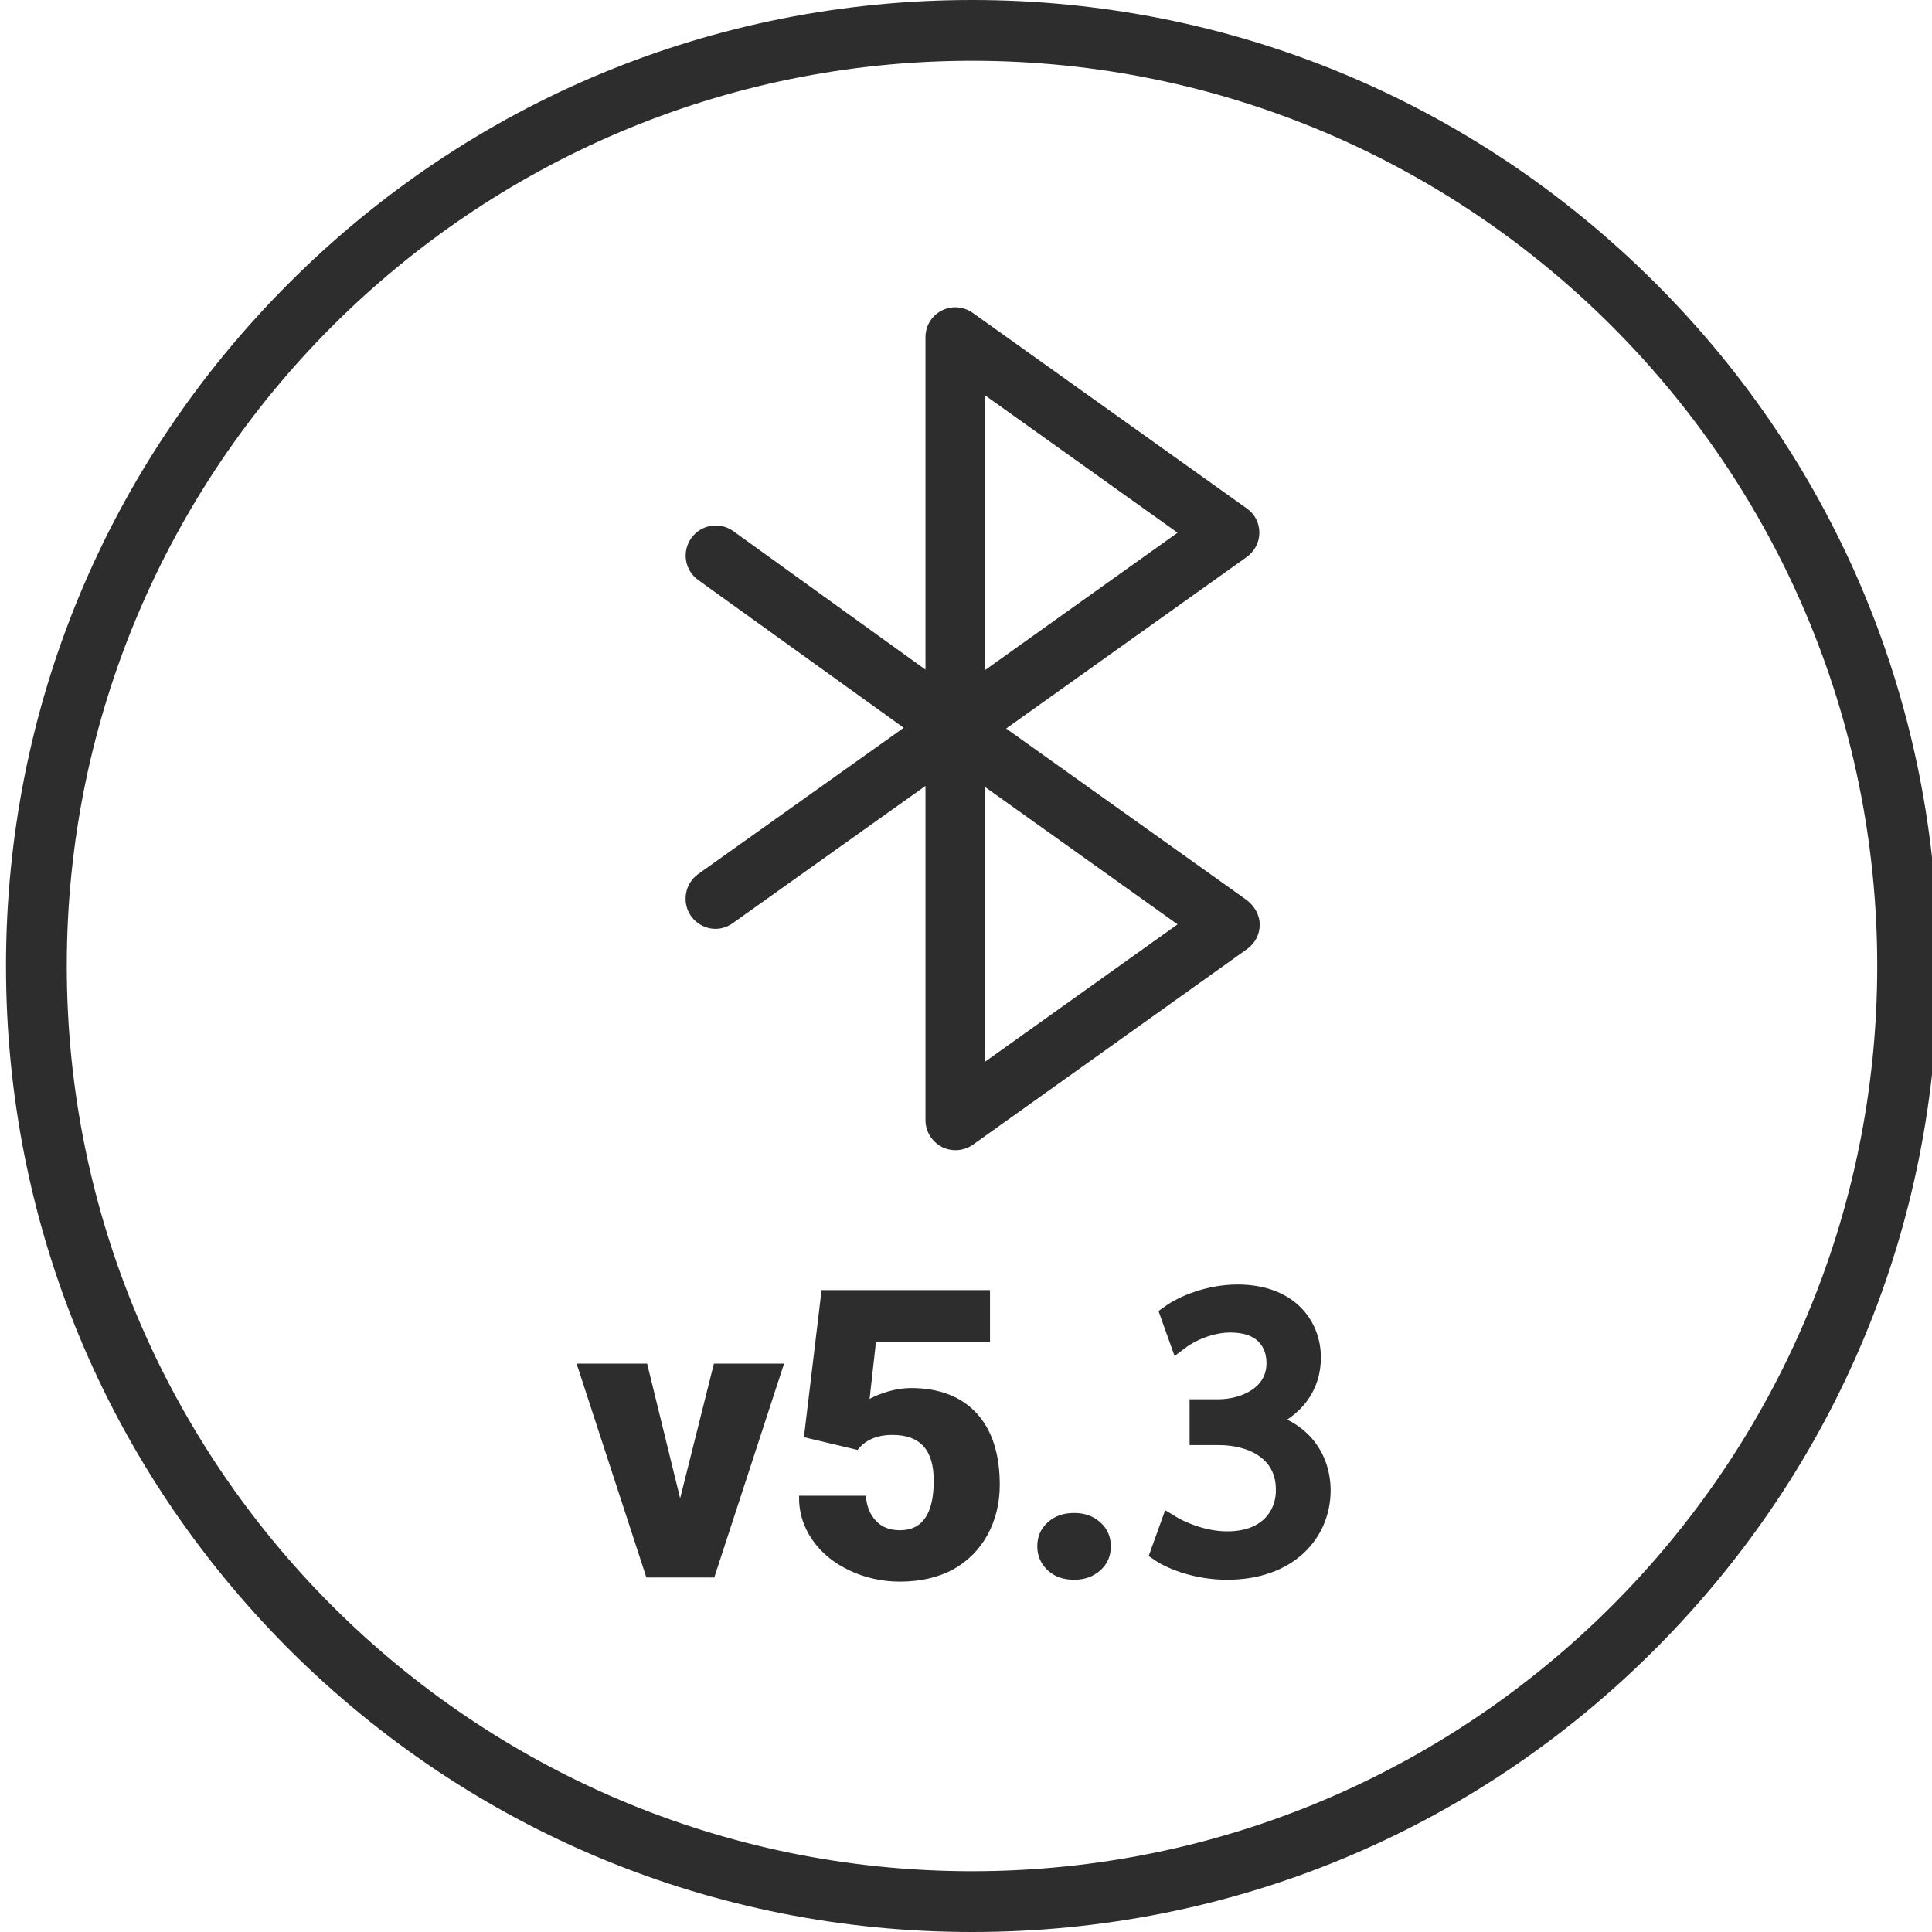
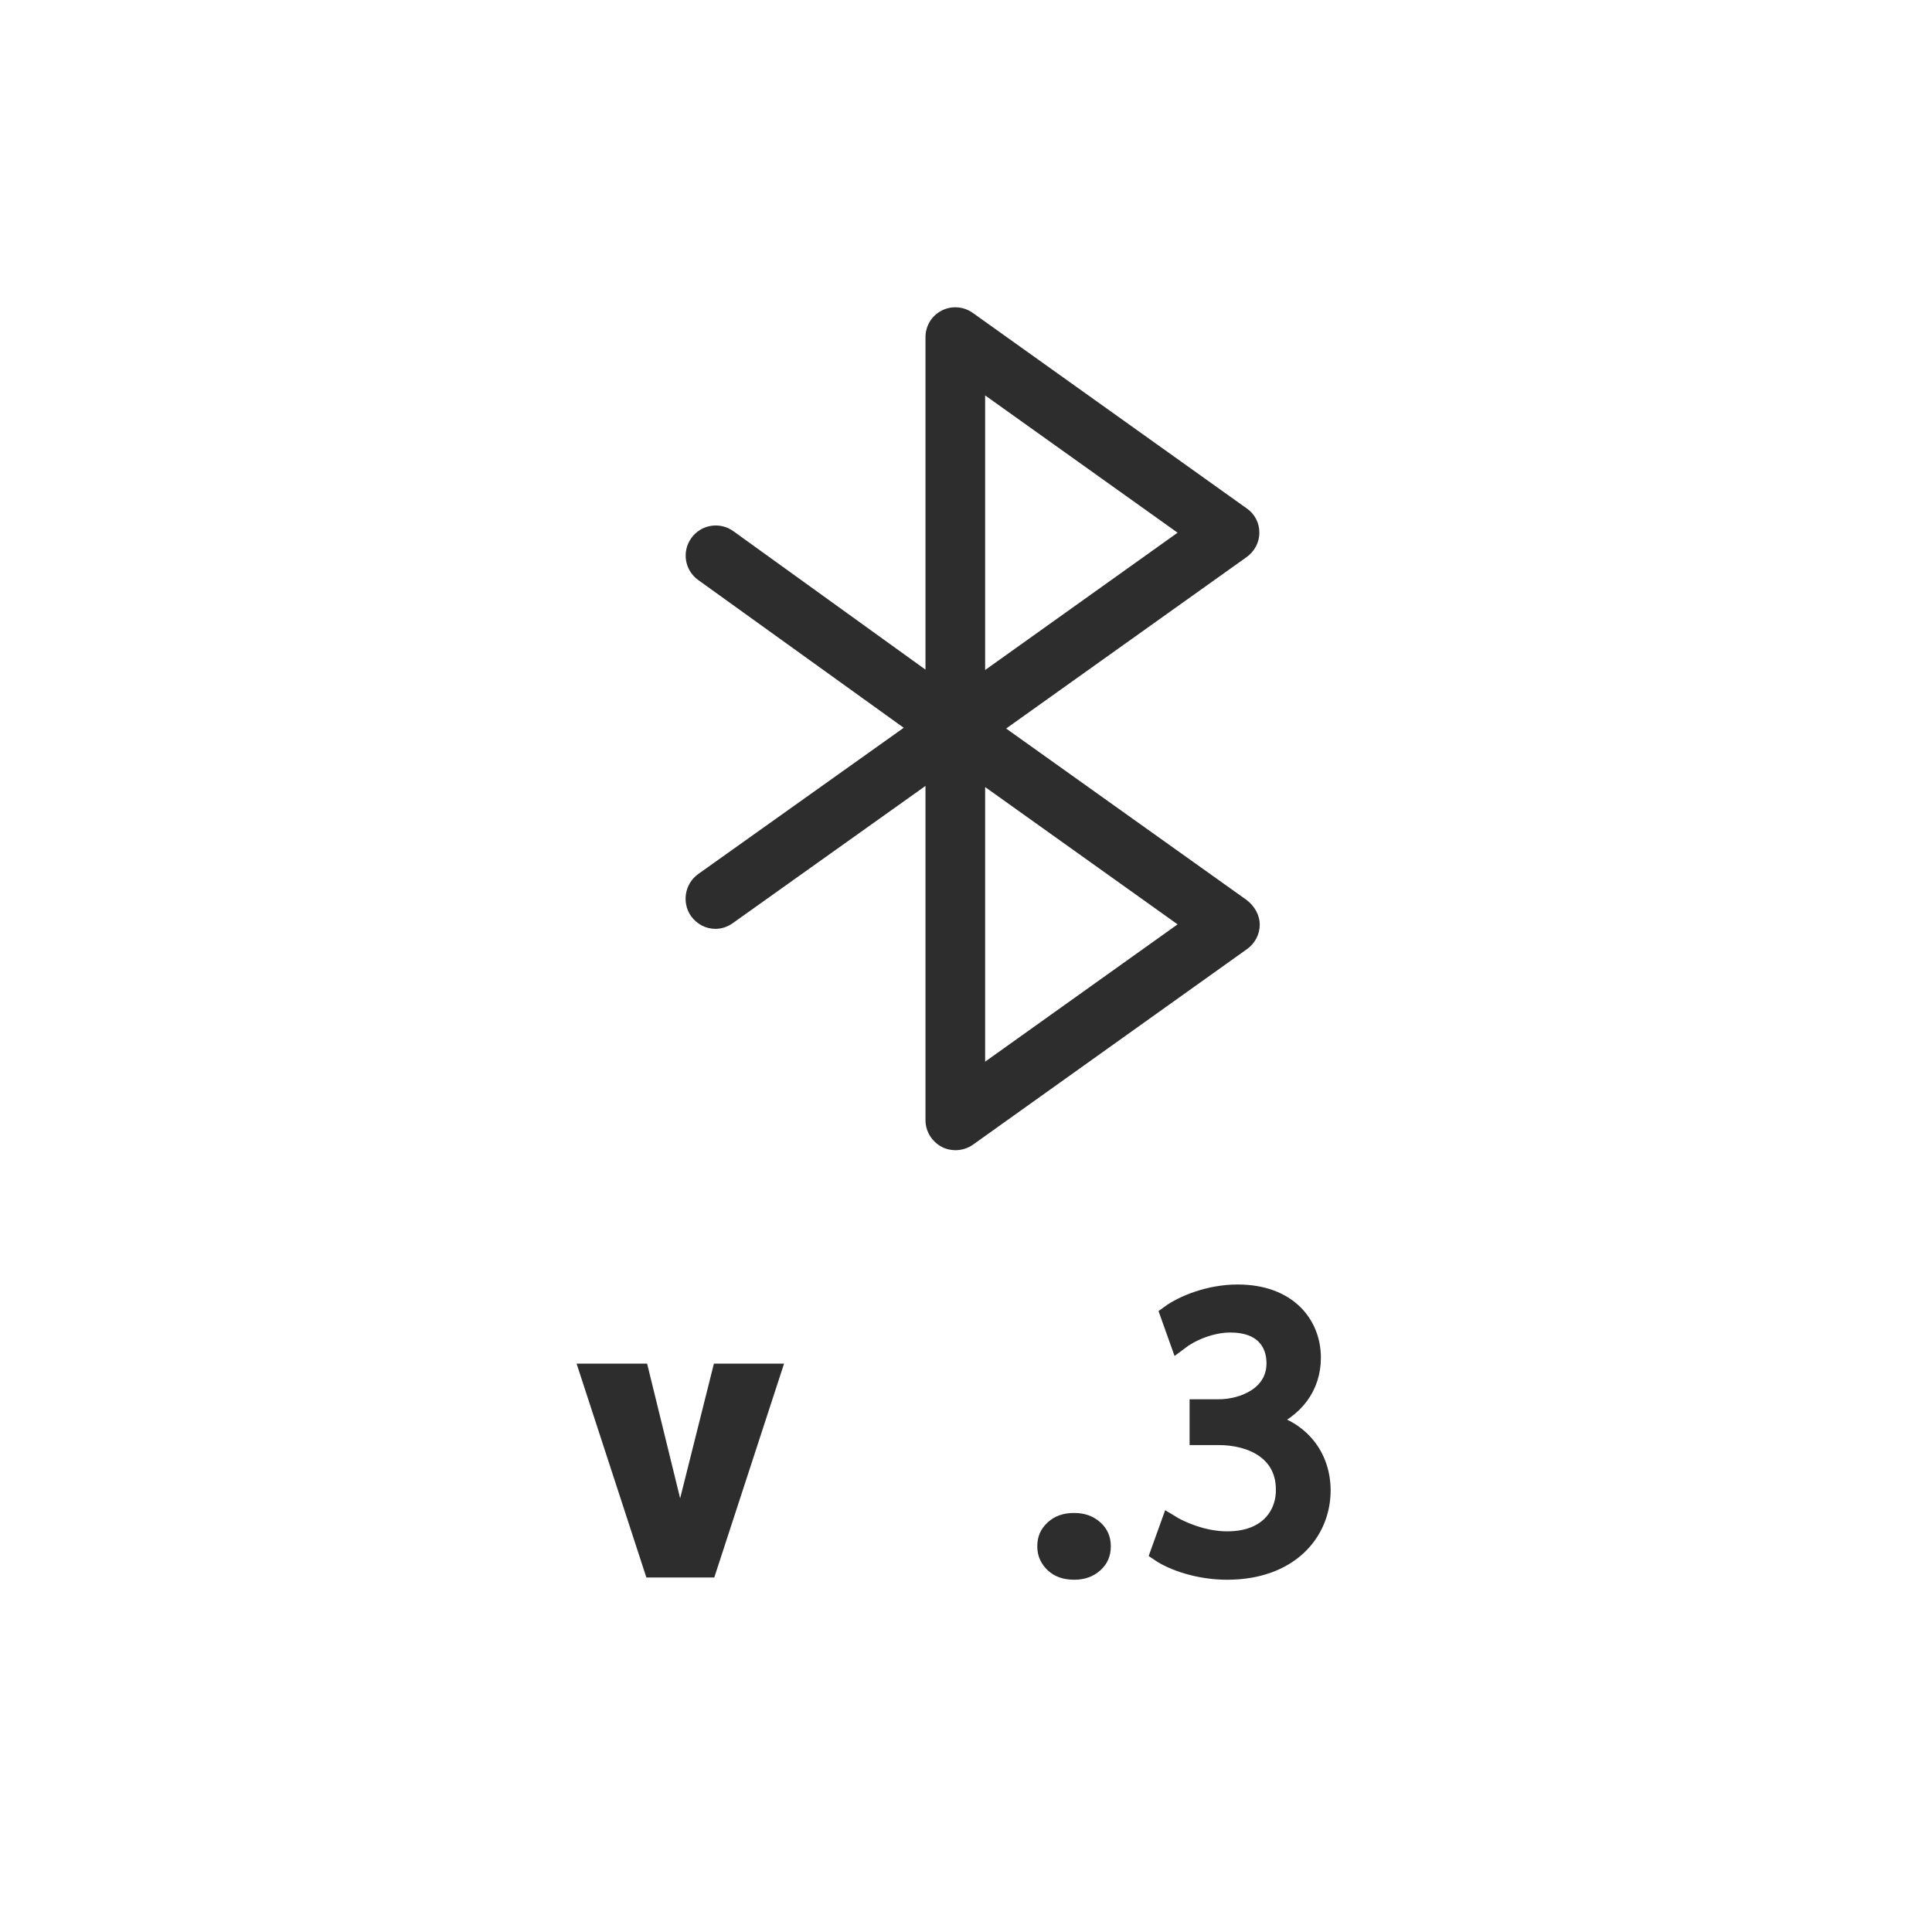
<svg xmlns="http://www.w3.org/2000/svg" version="1.1" id="Vrstva_1" x="0px" y="0px" viewBox="0 0 515 515" style="enable-background:new 0 0 515 515;" xml:space="preserve">
  <style type="text/css">
	.st0{fill:#2D2D2D;}
	.st1{fill:#2D2D2D;stroke:#2D2D2D;stroke-width:5;stroke-miterlimit:10;}
</style>
  <path class="st0" d="M181.3,399.4l9-35.9H209l-18.6,57h-18.1l-18.6-57h18.8L181.3,399.4L181.3,399.4z" />
-   <path class="st0" d="M214.3,383.1l4.7-39.2h44.9v13.8h-30.4l-1.7,15.2c1.3-0.7,2.9-1.4,5-2c2.1-0.6,4.1-0.9,6-0.9  c7.6,0,13.5,2.3,17.6,6.8c4.1,4.5,6.1,10.9,6.1,19c0,4.9-1.1,9.4-3.3,13.4c-2.2,4-5.3,7-9.2,9.2c-4,2.1-8.7,3.2-14.1,3.2  c-4.8,0-9.3-1-13.5-3s-7.5-4.7-9.9-8.2s-3.6-7.4-3.5-11.7h17.8c0.2,2.8,1.1,5,2.7,6.7s3.7,2.5,6.4,2.5c6,0,9-4.4,9-13.2  c0-8.2-3.6-12.2-11-12.2c-4.1,0-7.2,1.3-9.3,4L214.3,383.1L214.3,383.1z" />
  <path class="st0" d="M286.3,403.3c2.8,0,5.1,0.8,7,2.5c1.9,1.7,2.8,3.8,2.8,6.4s-0.9,4.7-2.8,6.4c-1.9,1.7-4.2,2.5-7,2.5  s-5.2-0.8-7-2.5c-1.8-1.7-2.8-3.8-2.8-6.4s0.9-4.7,2.8-6.4C281.1,404.1,283.5,403.3,286.3,403.3L286.3,403.3z" />
  <g>
-     <path class="st0" d="M259.1,515c-68.8,0-133.4-26.8-182.1-75.4C28.4,390.9,1.6,326.3,1.6,257.5S28.4,124.1,77.1,75.4   C125.7,26.8,190.4,0,259.1,0s133.4,26.8,182.1,75.4s75.4,113.3,75.4,182.1s-26.8,133.4-75.4,182.1S327.9,515,259.1,515L259.1,515z    M259.1,16.2c-133,0-241.3,108.2-241.3,241.3s108.2,241.3,241.3,241.3s241.3-108.2,241.3-241.3S392.2,16.2,259.1,16.2z" />
    <path class="st0" d="M332.3,239.9l-64.1-45.7l64.1-45.7c2.1-1.5,3.4-3.9,3.4-6.5s-1.2-5-3.4-6.5l-73-52.1c-2.4-1.7-5.6-2-8.3-0.6   s-4.3,4.1-4.3,7.1v88.6l-51.2-36.9c-3.6-2.6-8.6-1.8-11.2,1.8c-2.6,3.6-1.8,8.6,1.8,11.2l54.8,39.4l-54.8,39   c-3.6,2.6-4.4,7.6-1.9,11.2c1.6,2.2,4,3.4,6.5,3.4c1.6,0,3.2-0.5,4.6-1.5l51.4-36.6v89.1c0,3,1.7,5.7,4.3,7.1   c1.1,0.6,2.4,0.9,3.7,0.9c1.6,0,3.3-0.5,4.7-1.5l73-52.1c2.1-1.5,3.4-3.9,3.4-6.5S334.4,241.5,332.3,239.9L332.3,239.9z    M262.6,105.4l51.3,36.6l-51.3,36.6V105.4z M262.6,283v-73.2l51.3,36.6L262.6,283z" />
  </g>
  <g>
    <path class="st1" d="M311.9,406.3c2.6,1.6,8.7,4.4,15.2,4.4c11.8,0,15.7-7.8,15.5-13.8c-0.1-10-8.8-14.2-17.8-14.2h-5.2v-7.2h5.2   c6.8,0,15.3-3.6,15.3-12.1c0-5.7-3.5-10.7-12.1-10.7c-5.5,0-10.8,2.5-13.7,4.7l-2.5-7c3.7-2.7,10.7-5.5,18.1-5.5   c13.5,0,19.7,8.3,19.7,17c0,7.5-4.3,13.7-12.7,16.9v0.2c8.5,1.6,15.2,8.2,15.3,18.2c0,11.4-8.7,21.4-25.1,21.4   c-7.7,0-14.5-2.5-17.9-4.8L311.9,406.3z" />
  </g>
</svg>